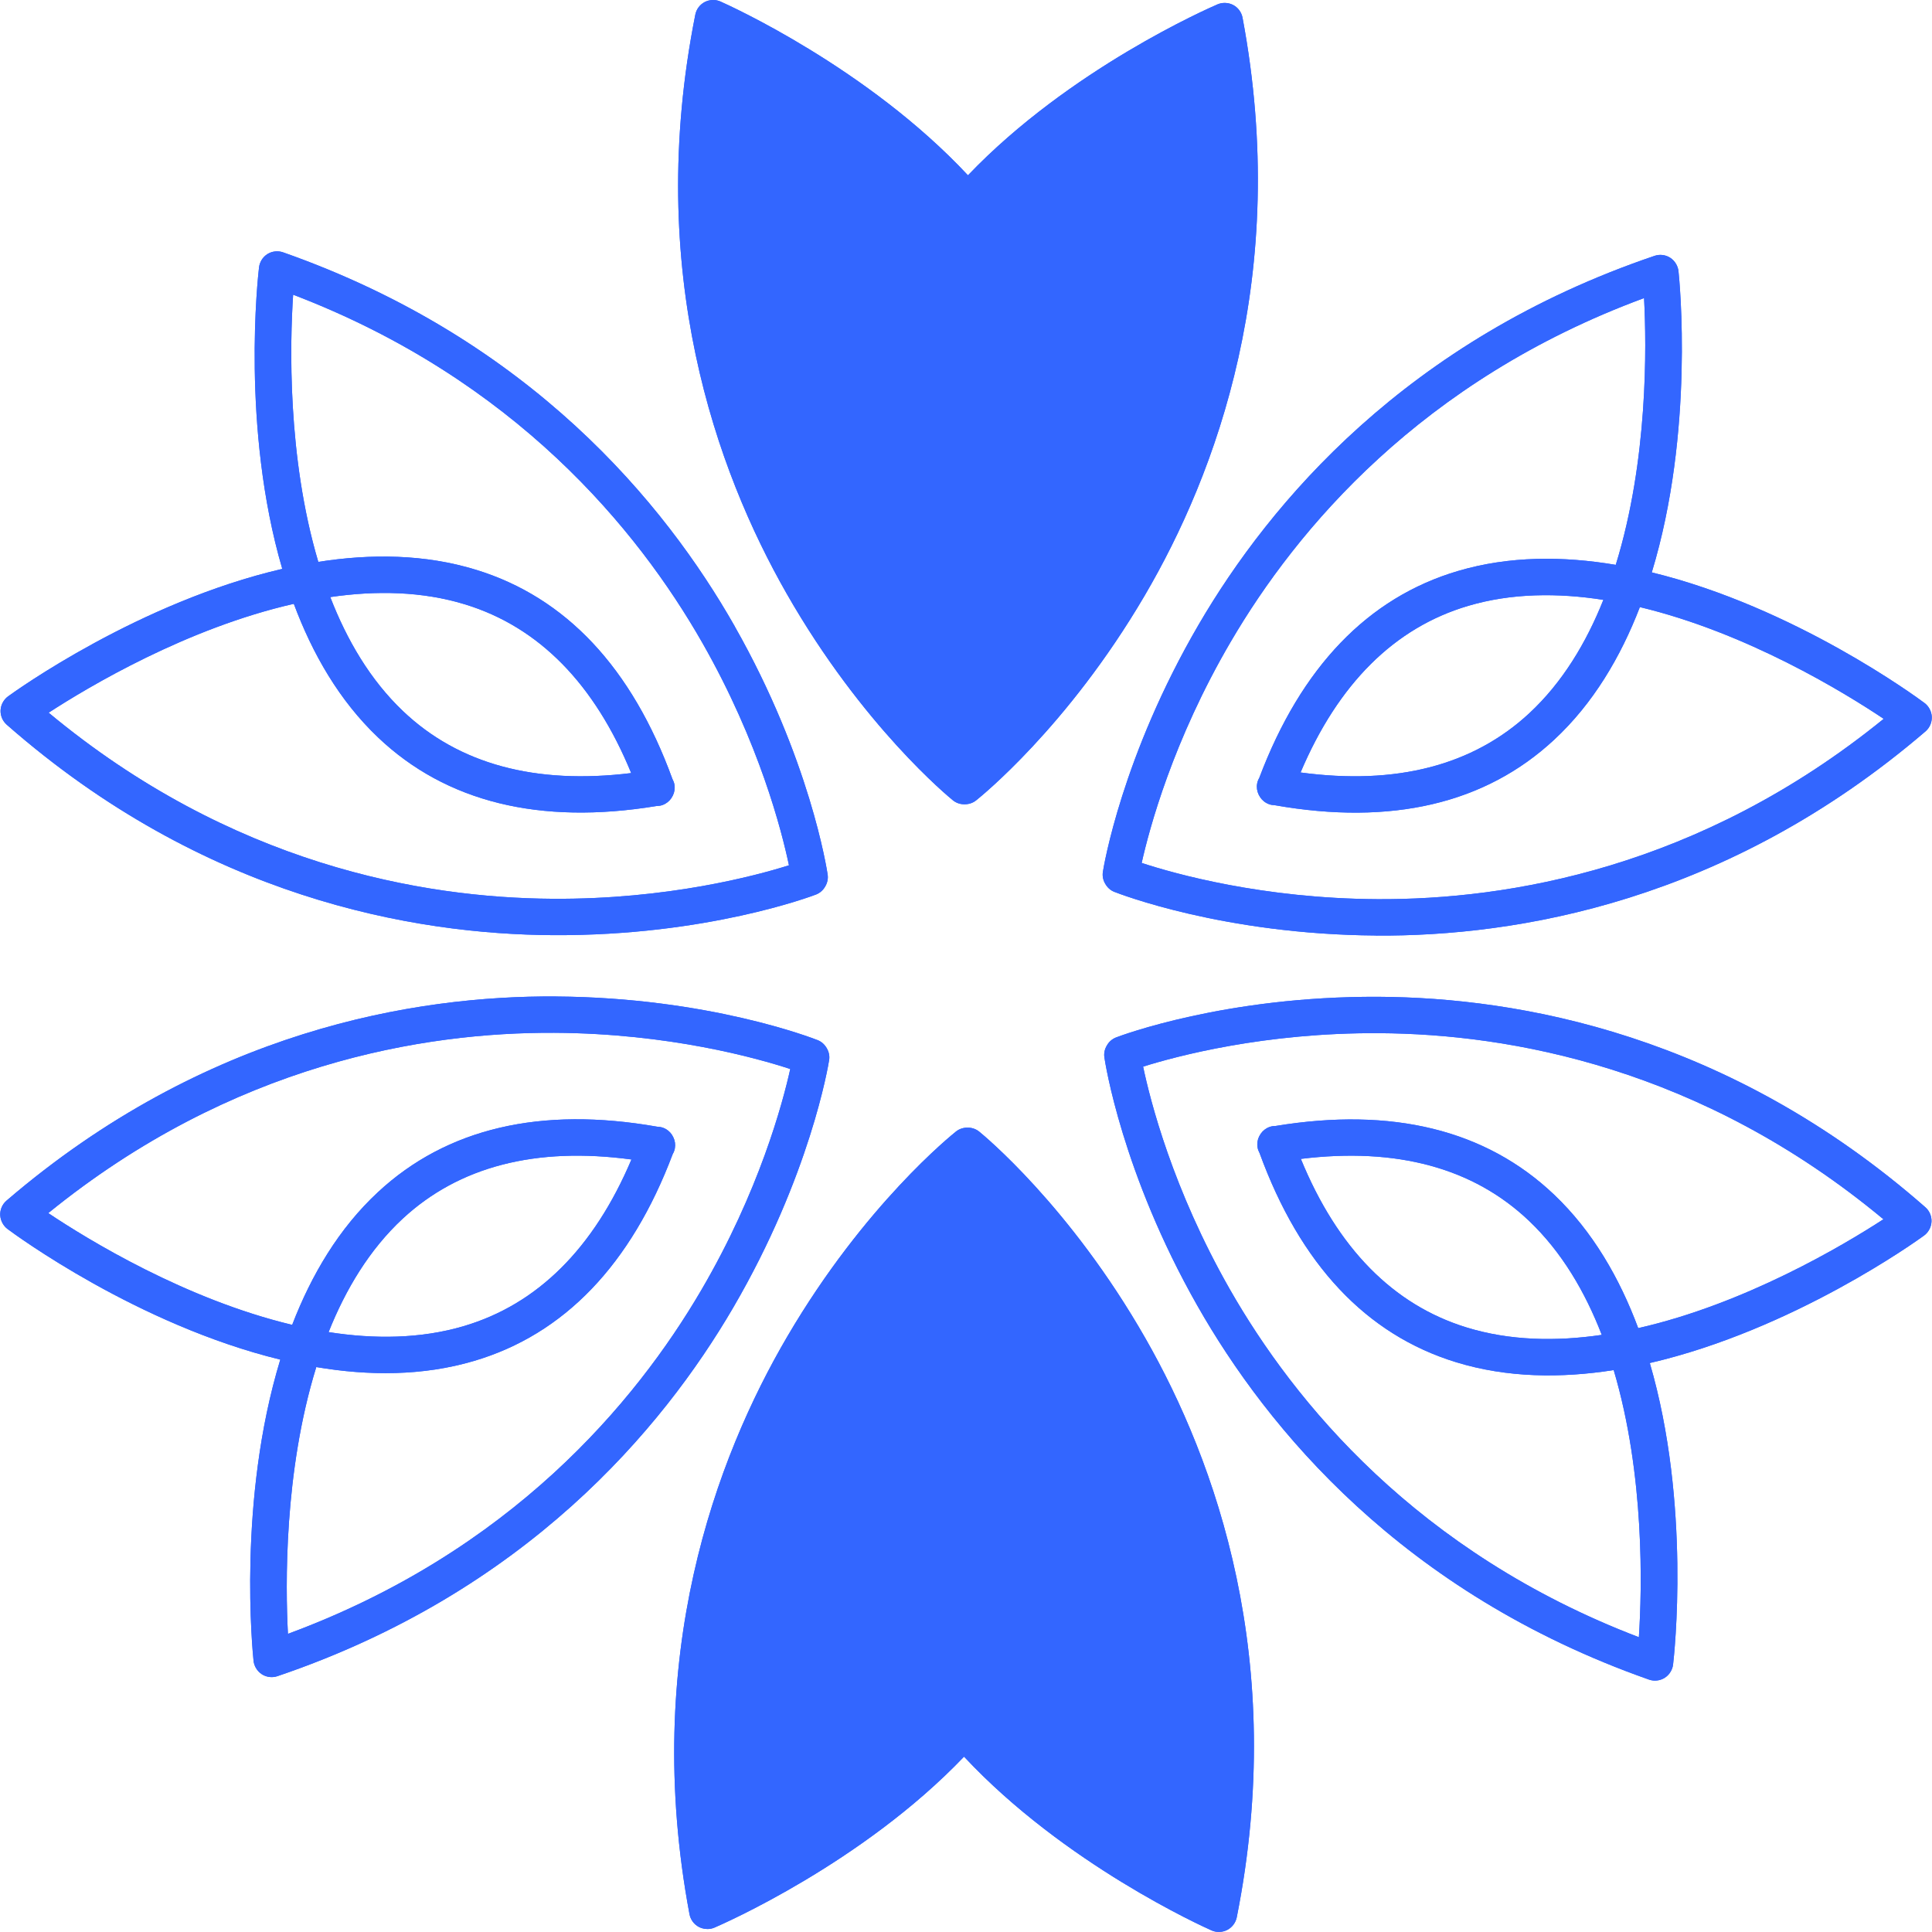
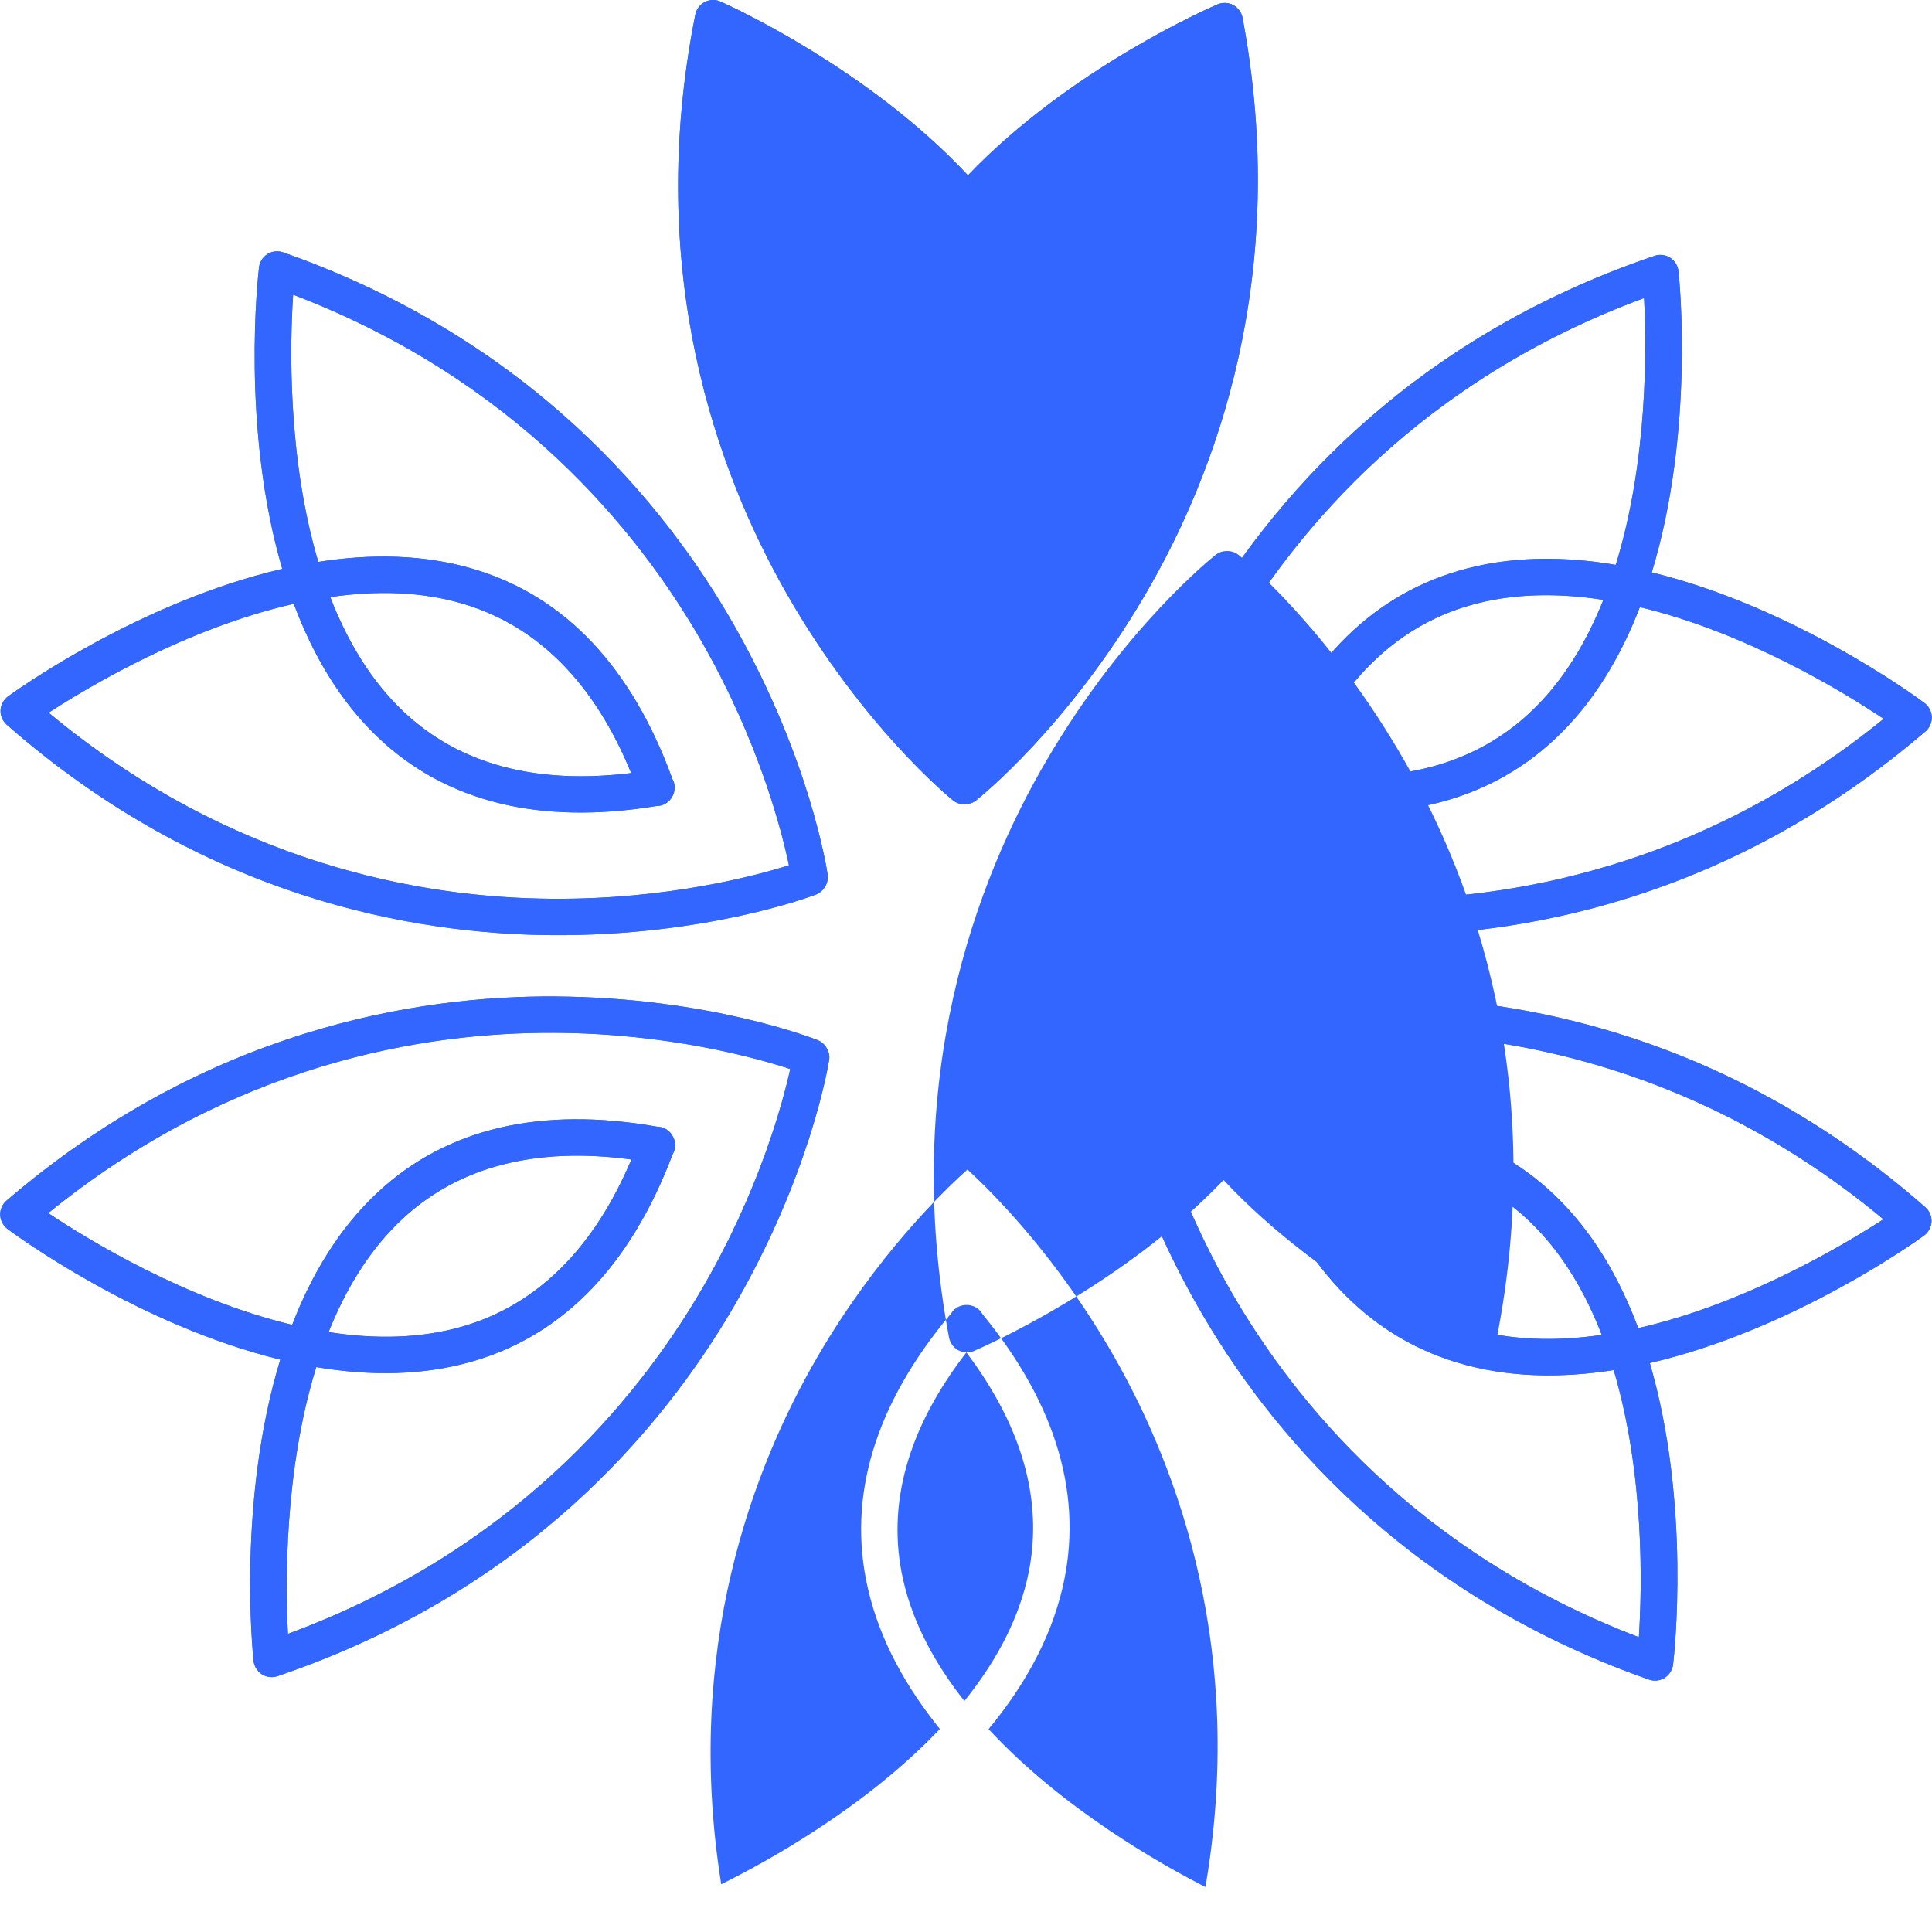
<svg xmlns="http://www.w3.org/2000/svg" id="Layer_1" data-name="Layer 1" viewBox="0 0 507.17 507.16">
  <defs>
    <style>      .cls-1, .cls-2, .cls-3 {        fill: #36f;      }      .cls-2 {        clip-rule: evenodd;      }      .cls-4 {        clip-path: url(#clippath-1);      }      .cls-5 {        clip-path: url(#clippath-3);      }      .cls-6 {        clip-path: url(#clippath-4);      }      .cls-7 {        clip-path: url(#clippath-2);      }      .cls-8 {        clip-path: url(#clippath-5);      }      .cls-3 {        fill-rule: evenodd;      }      .cls-9 {        clip-path: url(#clippath);      }    </style>
    <clipPath id="clippath">
      <path class="cls-2" d="M253.5,152.13c15.49-20.05,21.06-40.14,16.57-59.8-2.64-11.55-8.54-22.19-16.05-31.71-7.6,9.43-13.61,19.99-16.38,31.51-4.73,19.6.62,39.76,15.87,60M321.62.77h-.2c-.62,0-1.23.13-1.82.38-2.2.95-38.83,16.95-65.5,44.87C227.75,17.8,191.32,1.37,189.13.4c-.58-.26-1.2-.39-1.81-.4h-.2c-.73.01-1.46.19-2.12.53-1.28.67-2.19,1.89-2.47,3.29-13.43,67.42,5.62,119.87,23.97,152,19.88,34.82,42.69,53.49,43.65,54.27.89.72,1.96,1.05,3.02,1.04,1.07.01,2.14-.29,3.04-1,.96-.77,23.99-19.18,44.27-53.77,18.72-31.92,38.37-84.15,25.7-151.71-.27-1.42-1.16-2.65-2.44-3.33-.66-.35-1.39-.53-2.11-.55ZM317.87,12.5c-11.29,5.57-37.63,19.89-57.42,40.78,8.78,10.87,15.78,23.23,18.9,36.91,5.51,24.03-1.82,48.28-21.77,72.08-.28.44-.61.87-1.04,1.22-.8.66-1.75,1.02-2.72,1.08h-.33s-.48,0-.48,0c-.96-.08-1.9-.43-2.69-1.11-.42-.36-.75-.78-1.01-1.23-19.68-24.02-26.73-48.36-20.96-72.32,3.28-13.64,10.41-25.92,19.32-36.67-19.54-21.11-45.71-35.74-56.93-41.45-10.55,61.42,6.94,109.29,23.83,138.98,14.93,26.27,31.97,43.23,38.64,49.36,6.76-6.05,23.98-22.82,39.23-48.92,17.22-29.49,35.26-77.16,25.42-138.7Z" />
    </clipPath>
    <clipPath id="clippath-1">
      <path class="cls-2" d="M361.22,245.58c-40.1-.27-67.55-11.01-68.7-11.46-1.07-.42-1.86-1.19-2.39-2.13-.54-.91-.79-2-.61-3.13.19-1.22,4.96-30.31,25.17-64.94,18.66-31.96,54.55-74.68,119.66-96.76,1.36-.46,2.87-.28,4.09.5.66.42,1.19,1,1.57,1.67.32.56.54,1.19.61,1.85.26,2.39,4.24,42.15-7.01,79.08,37.51,9.14,69.68,32.85,71.6,34.29.54.4.96.9,1.28,1.47.38.66.6,1.41.63,2.2.04,1.44-.57,2.84-1.66,3.78-52.18,44.75-107.24,53.84-144.24,53.6ZM341.4,202.78c25.11,3.39,45.28-1.83,60.06-15.55,8.68-8.06,14.95-18.49,19.44-29.76-11.96-1.87-24.12-1.79-35.47,1.57-19.34,5.71-34.13,20.41-44.02,43.74ZM494.5,188.71c-10.46-7-36.03-22.65-64.02-29.34-5.02,13.04-12.22,25.28-22.51,34.83-18.06,16.79-42.72,22.56-73.31,17.18-.52-.02-1.05-.09-1.57-.29-.97-.36-1.76-1.01-2.29-1.82l-.16-.28-.24-.42c-.41-.87-.57-1.86-.39-2.88.1-.55.3-1.04.56-1.49,10.96-29.05,28.51-47.33,52.16-54.31,13.45-3.98,27.65-3.94,41.42-1.61,8.51-27.47,8.09-57.46,7.43-70.03-58.47,21.58-91.18,60.65-108.45,90.13-15.28,26.07-21.45,49.3-23.43,58.15,8.62,2.83,31.75,9.36,61.97,9.51,34.15.17,84.46-8.05,132.82-47.34Z" />
    </clipPath>
    <clipPath id="clippath-2">
      <path class="cls-2" d="M314.34,342.79c-19.82-34.86-24.25-64.01-24.43-65.22-.16-1.14.1-2.21.66-3.13.51-.92,1.34-1.68,2.41-2.1,1.15-.44,28.73-10.86,68.82-10.67,37,.18,91.95,9.9,143.63,55.25,1.08.95,1.68,2.35,1.61,3.79-.04.78-.27,1.54-.66,2.19-.33.56-.76,1.06-1.3,1.45-1.93,1.41-34.37,24.75-71.99,33.46,10.84,37.05,6.39,76.78,6.11,79.16-.08.66-.3,1.28-.63,1.84-.38.66-.92,1.22-1.59,1.65-1.23.76-2.74.93-4.11.45-64.84-22.81-100.25-65.95-118.53-98.12ZM341.49,304.23c9.61,23.44,24.23,38.31,43.5,44.24,11.32,3.49,23.48,3.71,35.49,1.95-4.37-11.3-10.51-21.78-19.1-29.94-14.61-13.9-34.74-19.35-59.89-16.26ZM430.22,429.78c.83-12.56,1.59-42.53-6.61-70.12-13.8,2.17-28,2.05-41.42-2.08-23.57-7.24-40.9-25.71-51.54-54.89-.24-.46-.45-.96-.53-1.5-.17-1.03,0-2.03.43-2.89l.17-.28.24-.41c.55-.79,1.33-1.42,2.31-1.77.52-.19,1.05-.26,1.57-.26,30.64-5.04,55.24,1.02,73.11,18.01,10.17,9.66,17.23,21.98,22.1,35.06,28.05-6.37,53.81-21.72,64.37-28.58-47.92-39.85-98.12-48.64-132.27-48.85-30.21-.2-53.43,6.07-62.07,8.78,1.86,8.88,7.77,32.18,22.75,58.43,16.93,29.66,49.19,69.12,107.4,91.36Z" />
    </clipPath>
    <clipPath id="clippath-3">
      <path class="cls-2" d="M253.68,355.03c-15.49,20.05-21.06,40.14-16.57,59.79,2.64,11.55,8.53,22.19,16.05,31.71,7.6-9.43,13.61-19.99,16.38-31.51,4.73-19.6-.61-39.76-15.86-60M185.55,506.39h.2c.62,0,1.23-.13,1.82-.38,2.2-.95,38.83-16.95,65.5-44.87,26.35,28.22,62.78,44.64,64.97,45.61.57.26,1.2.39,1.82.4h.2c.73-.01,1.46-.19,2.12-.53,1.28-.67,2.19-1.89,2.48-3.29,13.43-67.42-5.62-119.87-23.97-152-19.88-34.82-42.69-53.49-43.65-54.27-.89-.72-1.96-1.05-3.02-1.04-1.08-.01-2.14.29-3.04,1-.96.77-23.99,19.17-44.27,53.77-18.72,31.92-38.37,84.15-25.71,151.71.27,1.42,1.17,2.65,2.44,3.33.67.35,1.39.53,2.12.55ZM189.31,494.65c11.29-5.57,37.63-19.89,57.42-40.78-8.78-10.87-15.78-23.23-18.9-36.91-5.51-24.03,1.82-48.28,21.77-72.08.28-.44.6-.87,1.04-1.22.8-.66,1.75-1.02,2.72-1.08h.33s.48,0,.48,0c.96.08,1.89.43,2.69,1.11.43.36.75.78,1.01,1.23,19.68,24.02,26.73,48.36,20.95,72.32-3.28,13.64-10.41,25.92-19.31,36.67,19.54,21.11,45.71,35.74,56.93,41.45,10.55-61.42-6.94-109.29-23.83-138.98-14.93-26.27-31.96-43.23-38.64-49.36-6.77,6.05-23.99,22.82-39.23,48.92-17.22,29.49-35.26,77.16-25.41,138.7Z" />
    </clipPath>
    <clipPath id="clippath-4">
      <path class="cls-2" d="M145.95,261.59c40.1.27,67.55,11.01,68.7,11.46,1.06.42,1.86,1.19,2.39,2.13.54.91.8,2,.61,3.13-.19,1.22-4.96,30.31-25.17,64.94-18.65,31.96-54.55,74.68-119.65,96.76-1.36.46-2.87.28-4.09-.5-.65-.42-1.19-1-1.57-1.67-.32-.56-.54-1.2-.61-1.85-.25-2.39-4.24-42.15,7.02-79.08-37.51-9.14-69.68-32.85-71.61-34.29-.53-.4-.96-.9-1.28-1.47-.38-.66-.6-1.41-.64-2.2-.05-1.44.57-2.84,1.67-3.78,52.17-44.75,107.23-53.84,144.23-53.59ZM165.77,304.38c-25.11-3.39-45.29,1.83-60.07,15.55-8.68,8.06-14.95,18.49-19.44,29.76,11.96,1.87,24.12,1.79,35.48-1.57,19.34-5.71,34.13-20.41,44.02-43.74ZM12.67,318.45c10.47,7,36.04,22.65,64.03,29.34,5.02-13.04,12.22-25.28,22.51-34.83,18.06-16.79,42.72-22.57,73.31-17.19.52.02,1.05.1,1.57.29.97.36,1.76,1.01,2.29,1.82l.16.28.23.42c.42.87.57,1.86.39,2.88-.1.55-.3,1.04-.56,1.49-10.96,29.05-28.51,47.33-52.16,54.31-13.44,3.98-27.65,3.94-41.41,1.61-8.51,27.47-8.1,57.46-7.44,70.03,58.47-21.58,91.18-60.65,108.44-90.12,15.28-26.07,21.46-49.3,23.42-58.15-8.62-2.83-31.75-9.36-61.97-9.51-34.15-.17-84.46,8.05-132.82,47.34Z" />
    </clipPath>
    <clipPath id="clippath-5">
      <path class="cls-2" d="M192.84,164.37c19.82,34.86,24.24,64.01,24.43,65.22.16,1.14-.1,2.21-.65,3.13-.52.92-1.33,1.68-2.4,2.1-1.16.44-28.73,10.86-68.83,10.67-37-.18-91.95-9.9-143.62-55.25-1.08-.95-1.68-2.35-1.62-3.79.04-.78.27-1.54.66-2.19.33-.56.77-1.06,1.3-1.45,1.94-1.41,34.38-24.75,71.99-33.47-10.84-37.05-6.39-76.78-6.1-79.16.08-.66.3-1.28.62-1.84.38-.66.92-1.22,1.59-1.65,1.23-.76,2.74-.92,4.1-.45,64.85,22.81,100.25,65.95,118.54,98.12ZM165.69,202.93c-9.62-23.44-24.23-38.3-43.5-44.24-11.32-3.49-23.48-3.71-35.49-1.95,4.37,11.3,10.51,21.78,19.1,29.94,14.61,13.9,34.74,19.35,59.89,16.26ZM76.95,77.38c-.83,12.56-1.59,42.53,6.61,70.12,13.8-2.17,28-2.05,41.42,2.08,23.57,7.24,40.9,25.71,51.53,54.89.24.46.45.96.54,1.5.17,1.03,0,2.03-.43,2.89l-.16.28-.24.41c-.55.79-1.32,1.42-2.31,1.78-.52.19-1.05.25-1.57.26-30.64,5.03-55.24-1.03-73.11-18.02-10.17-9.66-17.23-21.98-22.1-35.06-28.05,6.37-53.8,21.72-64.36,28.58,47.92,39.85,98.12,48.64,132.27,48.85,30.22.2,53.43-6.07,62.07-8.79-1.86-8.88-7.77-32.18-22.75-58.43-16.93-29.66-49.19-69.12-107.41-91.36Z" />
    </clipPath>
  </defs>
  <g>
    <path class="cls-3" d="M253.5,152.13c15.49-20.05,21.06-40.14,16.57-59.8-2.64-11.55-8.54-22.19-16.05-31.71-7.6,9.43-13.61,19.99-16.38,31.51-4.73,19.6.62,39.76,15.87,60M321.62.77h-.2c-.62,0-1.23.13-1.82.38-2.2.95-38.83,16.95-65.5,44.87C227.75,17.8,191.32,1.37,189.13.4c-.58-.26-1.2-.39-1.81-.4h-.2c-.73.01-1.46.19-2.12.53-1.28.67-2.19,1.89-2.47,3.29-13.43,67.42,5.62,119.87,23.97,152,19.88,34.82,42.69,53.49,43.65,54.27.89.72,1.96,1.05,3.02,1.04,1.07.01,2.14-.29,3.04-1,.96-.77,23.99-19.18,44.27-53.77,18.72-31.92,38.37-84.15,25.7-151.71-.27-1.42-1.16-2.65-2.44-3.33-.66-.35-1.39-.53-2.11-.55ZM317.87,12.5c-11.29,5.57-37.63,19.89-57.42,40.78,8.78,10.87,15.78,23.23,18.9,36.91,5.51,24.03-1.82,48.28-21.77,72.08-.28.44-.61.87-1.04,1.22-.8.66-1.75,1.02-2.72,1.08h-.33s-.48,0-.48,0c-.96-.08-1.9-.43-2.69-1.11-.42-.36-.75-.78-1.01-1.23-19.68-24.02-26.73-48.36-20.96-72.32,3.28-13.64,10.41-25.92,19.32-36.67-19.54-21.11-45.71-35.74-56.93-41.45-10.55,61.42,6.94,109.29,23.83,138.98,14.93,26.27,31.97,43.23,38.64,49.36,6.76-6.05,23.98-22.82,39.23-48.92,17.22-29.49,35.26-77.16,25.42-138.7Z" />
    <g class="cls-9">
      <rect class="cls-1" x="169.09" width="169.75" height="211.15" />
    </g>
  </g>
  <g>
    <path class="cls-3" d="M361.22,245.58c-40.1-.27-67.55-11.01-68.7-11.46-1.07-.42-1.86-1.19-2.39-2.13-.54-.91-.79-2-.61-3.13.19-1.22,4.96-30.31,25.17-64.94,18.66-31.96,54.55-74.68,119.66-96.76,1.36-.46,2.87-.28,4.09.5.66.42,1.19,1,1.57,1.67.32.56.54,1.19.61,1.85.26,2.39,4.24,42.15-7.01,79.08,37.51,9.14,69.68,32.85,71.6,34.29.54.4.96.9,1.28,1.47.38.66.6,1.41.63,2.2.04,1.44-.57,2.84-1.66,3.78-52.18,44.75-107.24,53.84-144.24,53.6ZM341.4,202.78c25.11,3.39,45.28-1.83,60.06-15.55,8.68-8.06,14.95-18.49,19.44-29.76-11.96-1.87-24.12-1.79-35.47,1.57-19.34,5.71-34.13,20.41-44.02,43.74ZM494.5,188.71c-10.46-7-36.03-22.65-64.02-29.34-5.02,13.04-12.22,25.28-22.51,34.83-18.06,16.79-42.72,22.56-73.31,17.18-.52-.02-1.05-.09-1.57-.29-.97-.36-1.76-1.01-2.29-1.82l-.16-.28-.24-.42c-.41-.87-.57-1.86-.39-2.88.1-.55.3-1.04.56-1.49,10.96-29.05,28.51-47.33,52.16-54.31,13.45-3.98,27.65-3.94,41.42-1.61,8.51-27.47,8.09-57.46,7.43-70.03-58.47,21.58-91.18,60.65-108.45,90.13-15.28,26.07-21.45,49.3-23.43,58.15,8.62,2.83,31.75,9.36,61.97,9.51,34.15.17,84.46-8.05,132.82-47.34Z" />
    <g class="cls-4">
      <rect class="cls-1" x="289.34" y="66.7" width="217.83" height="179.12" />
    </g>
  </g>
  <g>
    <path class="cls-3" d="M314.34,342.79c-19.82-34.86-24.25-64.01-24.43-65.22-.16-1.14.1-2.21.66-3.13.51-.92,1.34-1.68,2.41-2.1,1.15-.44,28.73-10.86,68.82-10.67,37,.18,91.95,9.9,143.63,55.25,1.08.95,1.68,2.35,1.61,3.79-.04.78-.27,1.54-.66,2.19-.33.56-.76,1.06-1.3,1.45-1.93,1.41-34.37,24.75-71.99,33.46,10.84,37.05,6.39,76.78,6.11,79.16-.08.66-.3,1.28-.63,1.84-.38.66-.92,1.22-1.59,1.65-1.23.76-2.74.93-4.11.45-64.84-22.81-100.25-65.95-118.53-98.12ZM341.49,304.23c9.61,23.44,24.23,38.31,43.5,44.24,11.32,3.49,23.48,3.71,35.49,1.95-4.37-11.3-10.51-21.78-19.1-29.94-14.61-13.9-34.74-19.35-59.89-16.26ZM430.22,429.78c.83-12.56,1.59-42.53-6.61-70.12-13.8,2.17-28,2.05-41.42-2.08-23.57-7.24-40.9-25.71-51.54-54.89-.24-.46-.45-.96-.53-1.5-.17-1.03,0-2.03.43-2.89l.17-.28.24-.41c.55-.79,1.33-1.42,2.31-1.77.52-.19,1.05-.26,1.57-.26,30.64-5.04,55.24,1.02,73.11,18.01,10.17,9.66,17.23,21.98,22.1,35.06,28.05-6.37,53.81-21.72,64.37-28.58-47.92-39.85-98.12-48.64-132.27-48.85-30.21-.2-53.43,6.07-62.07,8.78,1.86,8.88,7.77,32.18,22.75,58.43,16.93,29.66,49.19,69.12,107.4,91.36Z" />
    <g class="cls-7">
      <rect class="cls-1" x="289.74" y="261.48" width="217.35" height="179.91" />
    </g>
  </g>
  <g>
-     <path class="cls-3" d="M253.68,355.03c-15.49,20.05-21.06,40.14-16.57,59.79,2.64,11.55,8.53,22.19,16.05,31.71,7.6-9.43,13.61-19.99,16.38-31.51,4.73-19.6-.61-39.76-15.86-60M185.55,506.39h.2c.62,0,1.23-.13,1.82-.38,2.2-.95,38.83-16.95,65.5-44.87,26.35,28.22,62.78,44.64,64.97,45.61.57.26,1.2.39,1.82.4h.2c.73-.01,1.46-.19,2.12-.53,1.28-.67,2.19-1.89,2.48-3.29,13.43-67.42-5.62-119.87-23.97-152-19.88-34.82-42.69-53.49-43.65-54.27-.89-.72-1.96-1.05-3.02-1.04-1.08-.01-2.14.29-3.04,1-.96.77-23.99,19.17-44.27,53.77-18.72,31.92-38.37,84.15-25.71,151.71.27,1.42,1.17,2.65,2.44,3.33.67.35,1.39.53,2.12.55ZM189.31,494.65c11.29-5.57,37.63-19.89,57.42-40.78-8.78-10.87-15.78-23.23-18.9-36.91-5.51-24.03,1.82-48.28,21.77-72.08.28-.44.6-.87,1.04-1.22.8-.66,1.75-1.02,2.72-1.08h.33s.48,0,.48,0c.96.08,1.89.43,2.69,1.11.43.36.75.78,1.01,1.23,19.68,24.02,26.73,48.36,20.95,72.32-3.28,13.64-10.41,25.92-19.31,36.67,19.54,21.11,45.71,35.74,56.93,41.45,10.55-61.42-6.94-109.29-23.83-138.98-14.93-26.27-31.96-43.23-38.64-49.36-6.77,6.05-23.99,22.82-39.23,48.92-17.22,29.49-35.26,77.16-25.41,138.7Z" />
+     <path class="cls-3" d="M253.68,355.03c-15.49,20.05-21.06,40.14-16.57,59.79,2.64,11.55,8.53,22.19,16.05,31.71,7.6-9.43,13.61-19.99,16.38-31.51,4.73-19.6-.61-39.76-15.86-60h.2c.62,0,1.23-.13,1.82-.38,2.2-.95,38.83-16.95,65.5-44.87,26.35,28.22,62.78,44.64,64.97,45.61.57.26,1.2.39,1.82.4h.2c.73-.01,1.46-.19,2.12-.53,1.28-.67,2.19-1.89,2.48-3.29,13.43-67.42-5.62-119.87-23.97-152-19.88-34.82-42.69-53.49-43.65-54.27-.89-.72-1.96-1.05-3.02-1.04-1.08-.01-2.14.29-3.04,1-.96.77-23.99,19.17-44.27,53.77-18.72,31.92-38.37,84.15-25.71,151.71.27,1.42,1.17,2.65,2.44,3.33.67.35,1.39.53,2.12.55ZM189.31,494.65c11.29-5.57,37.63-19.89,57.42-40.78-8.78-10.87-15.78-23.23-18.9-36.91-5.51-24.03,1.82-48.28,21.77-72.08.28-.44.6-.87,1.04-1.22.8-.66,1.75-1.02,2.72-1.08h.33s.48,0,.48,0c.96.08,1.89.43,2.69,1.11.43.36.75.78,1.01,1.23,19.68,24.02,26.73,48.36,20.95,72.32-3.28,13.64-10.41,25.92-19.31,36.67,19.54,21.11,45.71,35.74,56.93,41.45,10.55-61.42-6.94-109.29-23.83-138.98-14.93-26.27-31.96-43.23-38.64-49.36-6.77,6.05-23.99,22.82-39.23,48.92-17.22,29.49-35.26,77.16-25.41,138.7Z" />
    <g class="cls-5">
-       <rect class="cls-1" x="168.33" y="296.01" width="169.75" height="211.15" />
-     </g>
+       </g>
  </g>
  <g>
    <path class="cls-3" d="M145.95,261.59c40.1.27,67.55,11.01,68.7,11.46,1.06.42,1.86,1.19,2.39,2.13.54.91.8,2,.61,3.13-.19,1.22-4.96,30.31-25.17,64.94-18.65,31.96-54.55,74.68-119.65,96.76-1.36.46-2.87.28-4.09-.5-.65-.42-1.19-1-1.57-1.67-.32-.56-.54-1.2-.61-1.85-.25-2.39-4.24-42.15,7.02-79.08-37.51-9.14-69.68-32.85-71.61-34.29-.53-.4-.96-.9-1.28-1.47-.38-.66-.6-1.41-.64-2.2-.05-1.44.57-2.84,1.67-3.78,52.17-44.75,107.23-53.84,144.23-53.59ZM165.77,304.38c-25.11-3.39-45.29,1.83-60.07,15.55-8.68,8.06-14.95,18.49-19.44,29.76,11.96,1.87,24.12,1.79,35.48-1.57,19.34-5.71,34.13-20.41,44.02-43.74ZM12.67,318.45c10.47,7,36.04,22.65,64.03,29.34,5.02-13.04,12.22-25.28,22.51-34.83,18.06-16.79,42.72-22.57,73.31-17.19.52.02,1.05.1,1.57.29.97.36,1.76,1.01,2.29,1.82l.16.28.23.42c.42.87.57,1.86.39,2.88-.1.55-.3,1.04-.56,1.49-10.96,29.05-28.51,47.33-52.16,54.31-13.44,3.98-27.65,3.94-41.41,1.61-8.51,27.47-8.1,57.46-7.44,70.03,58.47-21.58,91.18-60.65,108.44-90.12,15.28-26.07,21.46-49.3,23.42-58.15-8.62-2.83-31.75-9.36-61.97-9.51-34.15-.17-84.46,8.05-132.82,47.34Z" />
    <g class="cls-6">
      <rect class="cls-1" y="261.34" width="217.83" height="179.12" />
    </g>
  </g>
  <g>
    <path class="cls-3" d="M192.84,164.37c19.82,34.86,24.24,64.01,24.43,65.22.16,1.14-.1,2.21-.65,3.13-.52.92-1.33,1.68-2.4,2.1-1.16.44-28.73,10.86-68.83,10.67-37-.18-91.95-9.9-143.62-55.25-1.08-.95-1.68-2.35-1.62-3.79.04-.78.27-1.54.66-2.19.33-.56.77-1.06,1.3-1.45,1.94-1.41,34.38-24.75,71.99-33.47-10.84-37.05-6.39-76.78-6.1-79.16.08-.66.3-1.28.62-1.84.38-.66.92-1.22,1.59-1.65,1.23-.76,2.74-.92,4.1-.45,64.85,22.81,100.25,65.95,118.54,98.12ZM165.69,202.93c-9.62-23.44-24.23-38.3-43.5-44.24-11.32-3.49-23.48-3.71-35.49-1.95,4.37,11.3,10.51,21.78,19.1,29.94,14.61,13.9,34.74,19.35,59.89,16.26ZM76.95,77.38c-.83,12.56-1.59,42.53,6.61,70.12,13.8-2.17,28-2.05,41.42,2.08,23.57,7.24,40.9,25.71,51.53,54.89.24.46.45.96.54,1.5.17,1.03,0,2.03-.43,2.89l-.16.28-.24.41c-.55.79-1.32,1.42-2.31,1.78-.52.19-1.05.25-1.57.26-30.64,5.03-55.24-1.03-73.11-18.02-10.17-9.66-17.23-21.98-22.1-35.06-28.05,6.37-53.8,21.72-64.36,28.58,47.92,39.85,98.12,48.64,132.27,48.85,30.22.2,53.43-6.07,62.07-8.79-1.86-8.88-7.77-32.18-22.75-58.43-16.93-29.66-49.19-69.12-107.41-91.36Z" />
    <g class="cls-8">
      <rect class="cls-1" x=".08" y="65.78" width="217.35" height="179.91" />
    </g>
  </g>
</svg>